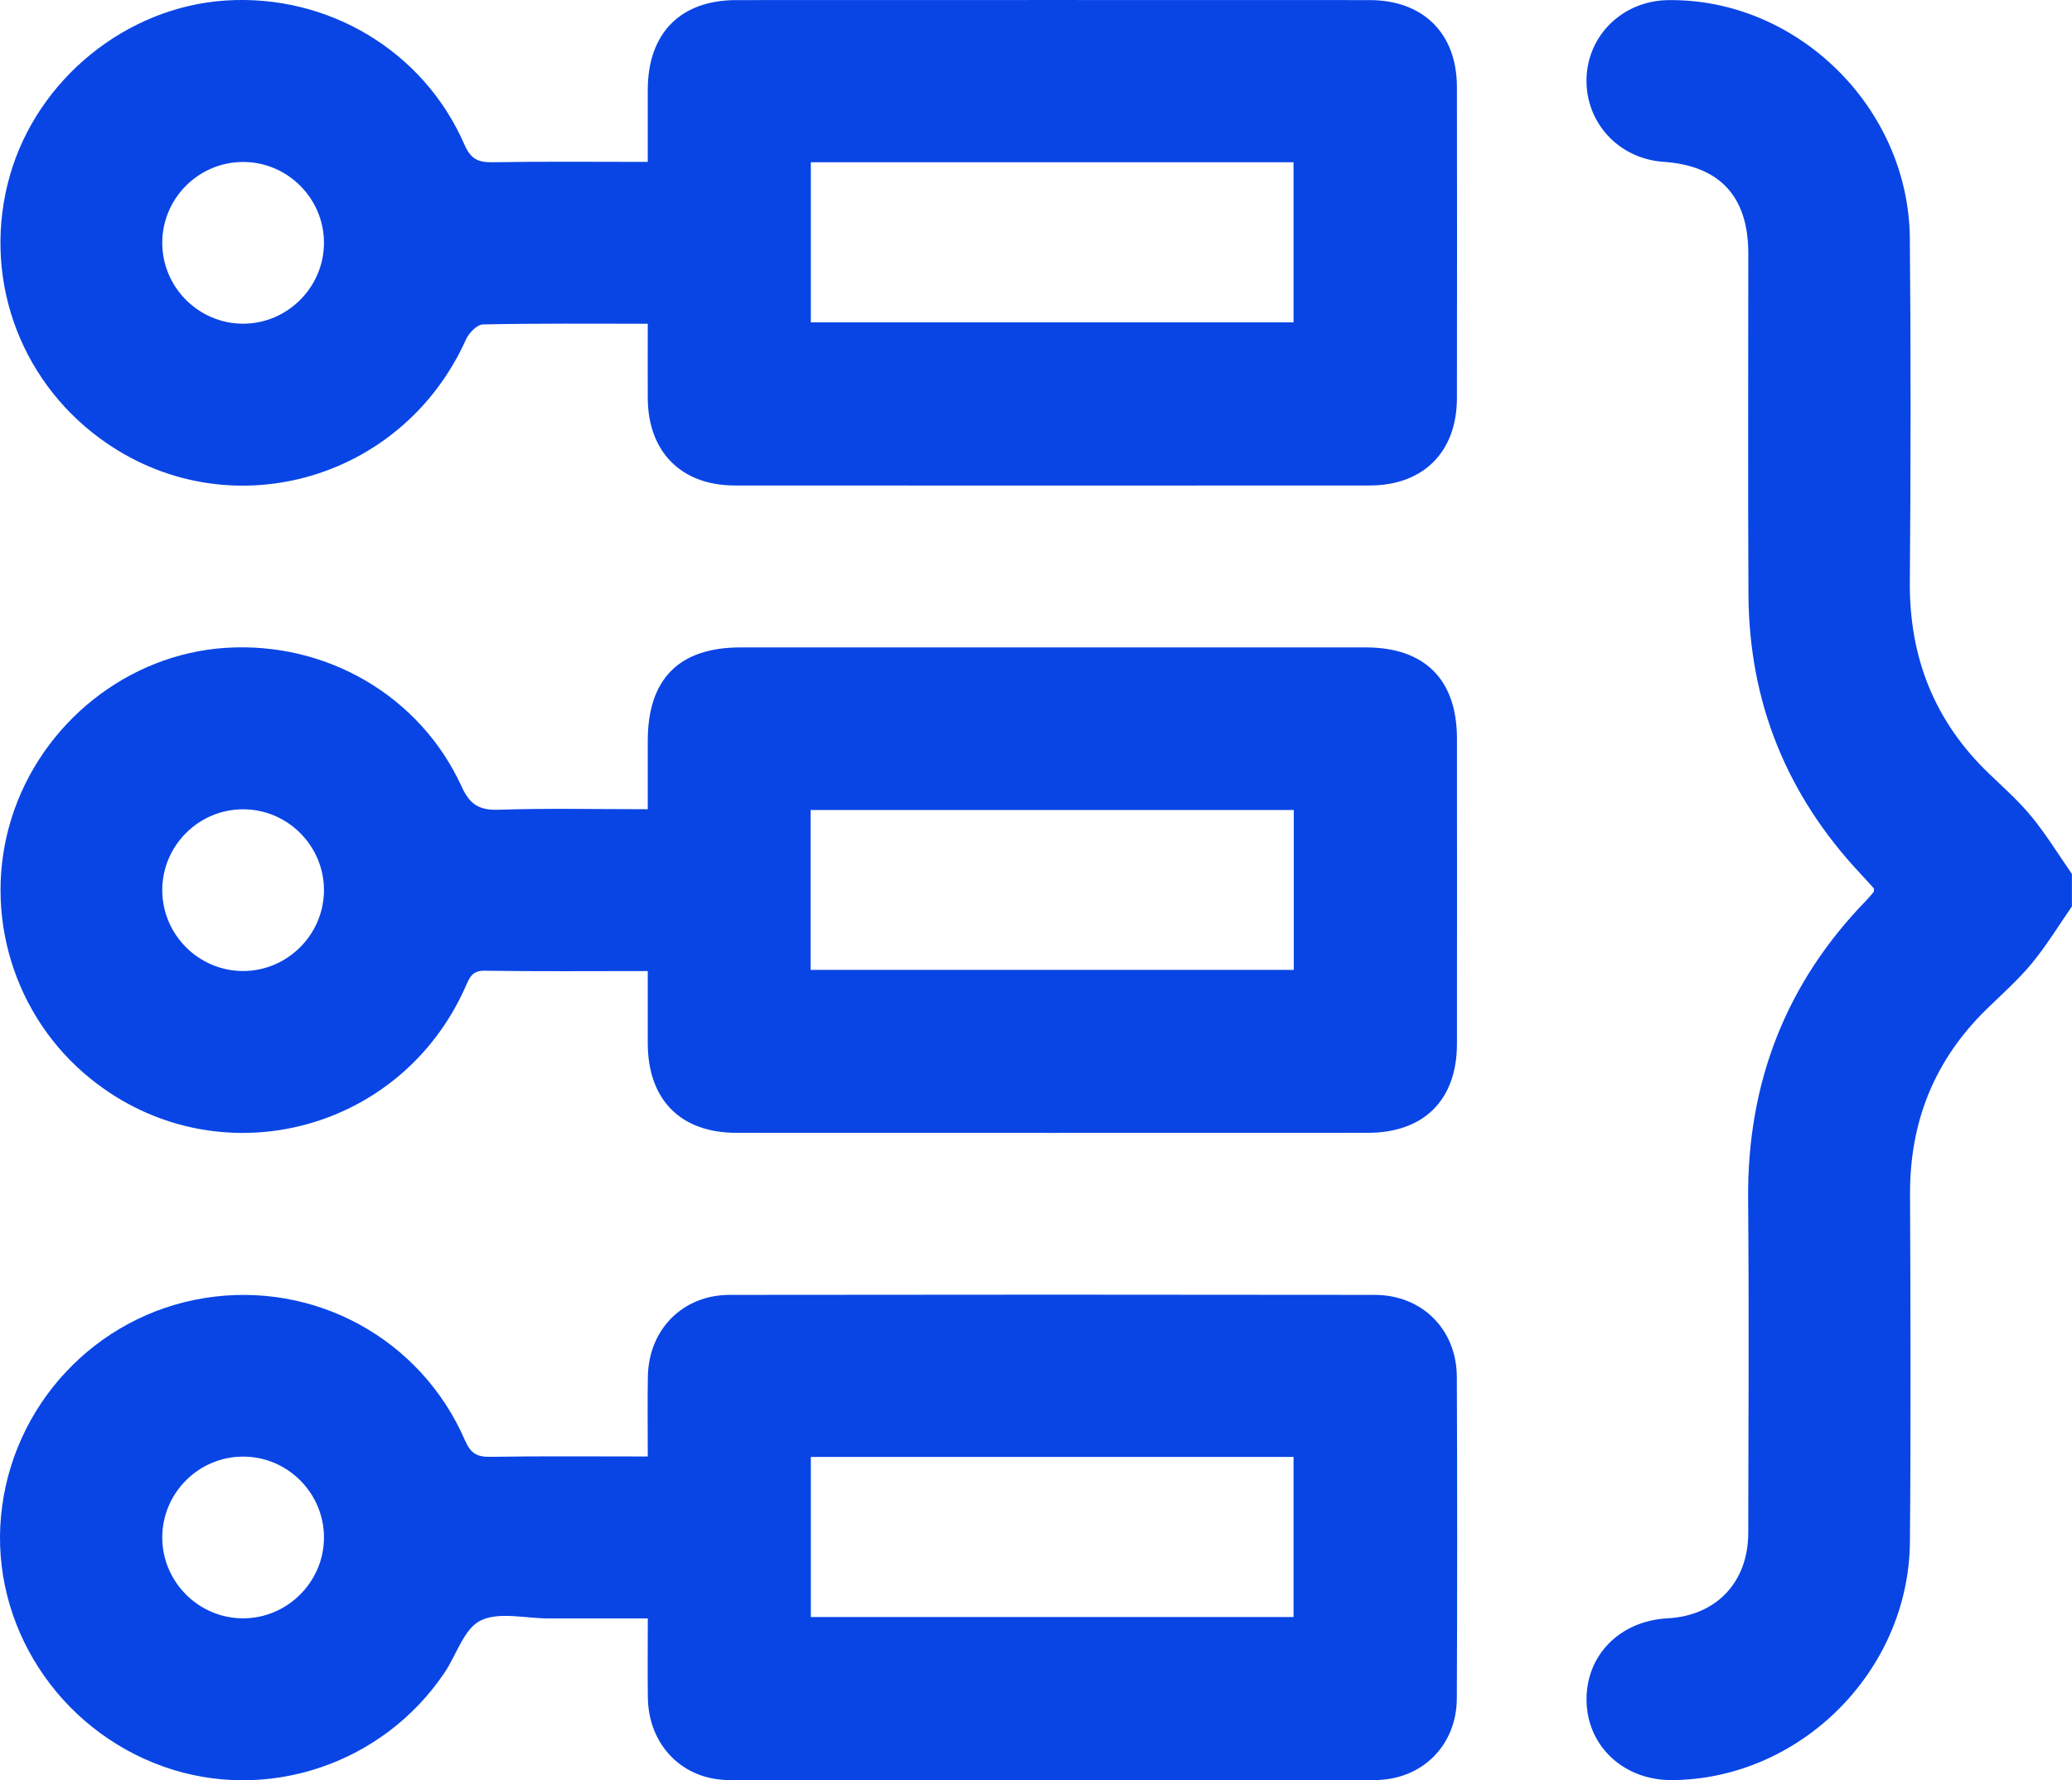
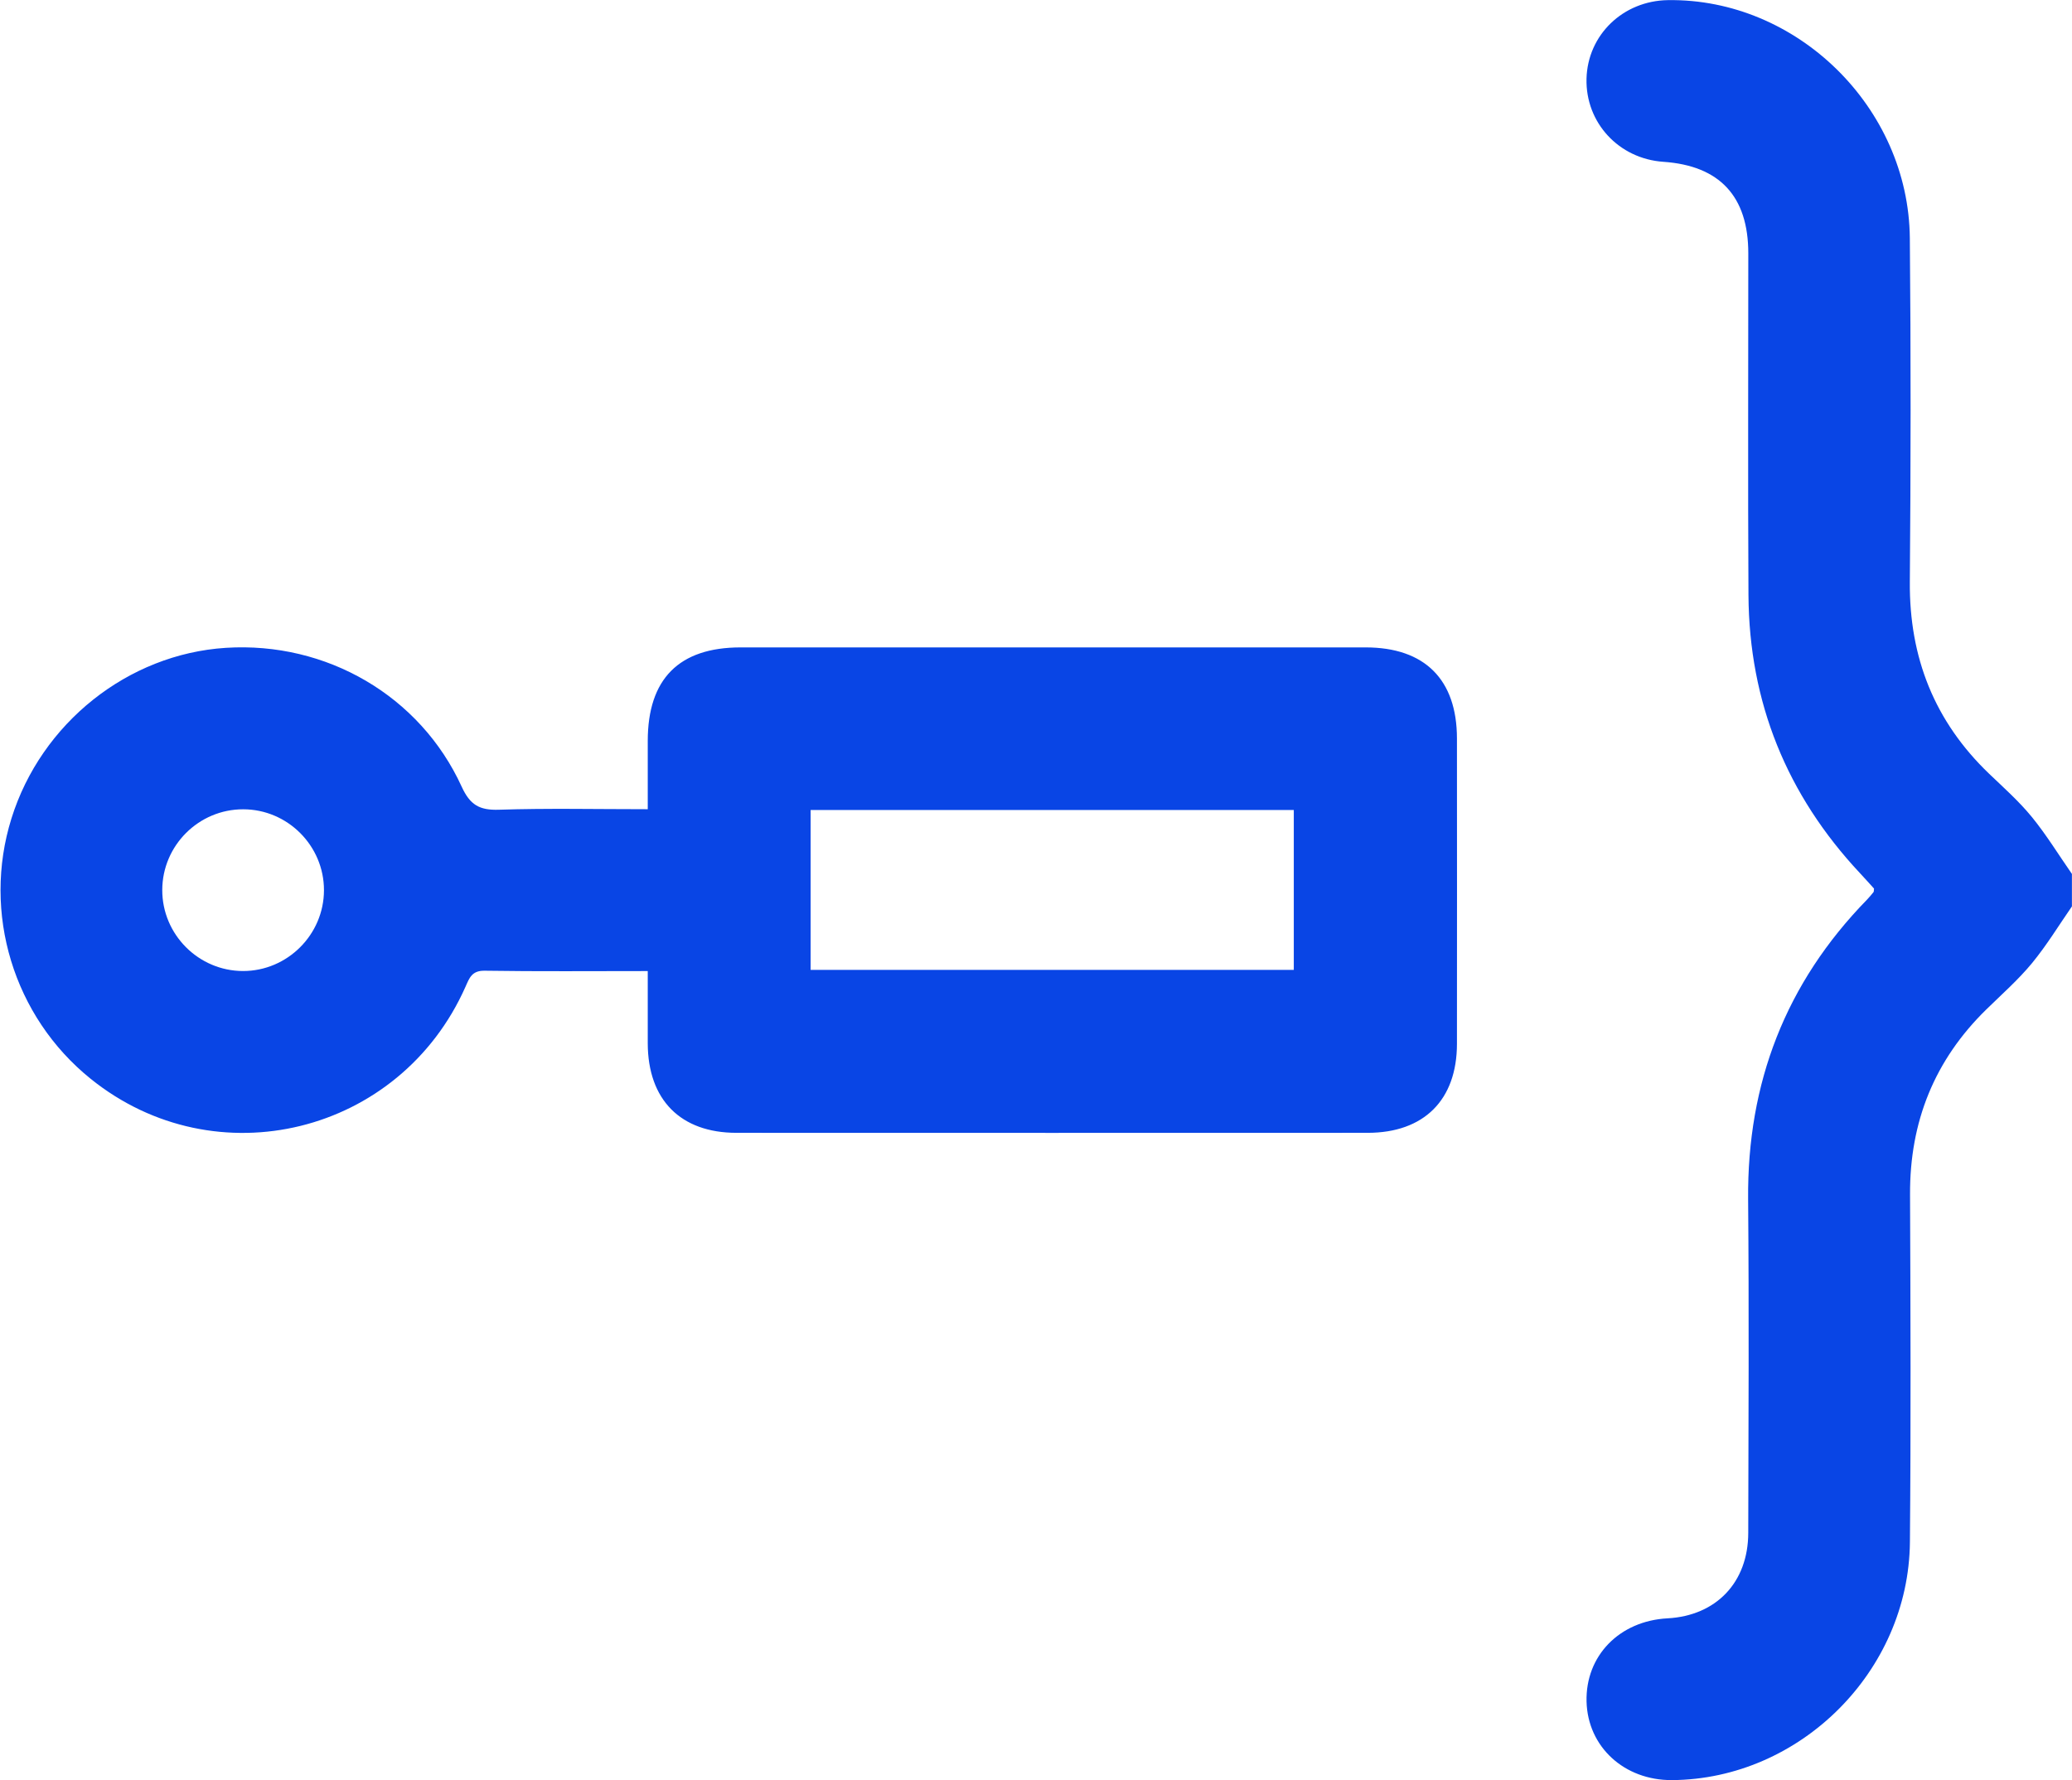
<svg xmlns="http://www.w3.org/2000/svg" id="Camada_2" viewBox="0 0 483.33 415.34">
  <defs>
    <style>.cls-1{fill:#0945e5;}</style>
  </defs>
  <g id="Camada_1-2">
    <path class="cls-1" d="m483.33,211.44c-3.09,4.46-5.92,9.13-9.36,13.3-3.19,3.86-7,7.22-10.6,10.74-12.12,11.84-17.89,26.22-17.82,43.15.11,27.05.21,54.1-.03,81.15-.27,30.15-25.64,55.33-55.5,55.52-11.15.07-19.67-7.77-19.93-18.34-.26-10.66,7.66-18.8,18.88-19.4,11.37-.61,18.82-8.39,18.84-19.93.06-25.95.19-51.9-.03-77.85-.23-27.13,8.76-50.45,27.73-69.89.55-.56,1.03-1.17,1.53-1.78.08-.1.05-.3.11-.8-.98-1.08-2.11-2.35-3.27-3.59-17.09-18.25-25.87-39.89-26.02-64.88-.15-26.58-.03-53.16-.04-79.73,0-13.3-6.67-20.46-19.81-21.36-10.4-.71-18.18-9.13-17.93-19.39.26-10.21,8.51-18.18,18.99-18.33,30.09-.44,56.15,25.02,56.43,55.53.25,26.73.22,53.47,0,80.2-.14,17.65,5.76,32.55,18.51,44.77,3.41,3.26,6.97,6.43,9.94,10.06,3.42,4.19,6.26,8.85,9.36,13.3v7.55Z" />
-     <path class="cls-1" d="m151.1,75.53c-13.31,0-25.89-.11-38.46.16-1.36.03-3.25,1.98-3.93,3.48-14.98,33.38-56,44.6-85.26,23.21C4.09,88.23-4.27,63.89,2.33,40.87,8.77,18.42,29.49,1.63,52.62.12c23.87-1.56,46.2,11.74,55.7,33.58,1.48,3.4,3.19,4.21,6.59,4.15,11.91-.2,23.82-.08,36.19-.08,0-5.91-.01-11.37,0-16.83.03-13.21,7.62-20.91,20.67-20.92,49.23-.02,98.45-.02,147.68,0,12.54,0,20.38,7.77,20.4,20.24.04,24.22.04,48.44,0,72.66-.02,12.51-7.83,20.33-20.31,20.34-49.38.03-98.77.03-148.15,0-12.47,0-20.23-7.85-20.29-20.35-.03-5.63,0-11.25,0-17.39Zm38.04-37.67v37.35h112.6v-37.35h-112.6Zm-113.57,18.82c.02-10.37-8.47-18.88-18.83-18.89-10.38-.02-18.87,8.45-18.89,18.83-.02,10.37,8.46,18.88,18.82,18.9,10.35.02,18.88-8.48,18.9-18.83Z" />
    <path class="cls-1" d="m151.1,226.55c-13.2,0-25.62.11-38.04-.08-2.99-.05-3.56,1.68-4.47,3.73-15.28,34.45-58.28,45-87.45,21.48-17.99-14.5-25.35-38.7-18.47-60.73,6.94-22.25,27.18-38.36,50.01-39.81,23.43-1.49,45.31,11.17,55.01,32.38,1.96,4.29,4.17,5.54,8.7,5.39,11.31-.37,22.63-.12,34.71-.12,0-5.4,0-10.67,0-15.94.01-14.47,7.3-21.81,21.67-21.81,48.6,0,97.2,0,145.79,0,13.78,0,21.29,7.49,21.3,21.25.02,23.75.02,47.5,0,71.24-.01,13.1-7.7,20.76-20.84,20.76-49.07.02-98.14.02-147.21,0-13.07,0-20.68-7.72-20.71-20.89-.01-5.46,0-10.93,0-16.86Zm37.99-37.57v37.3h112.71v-37.3h-112.71Zm-113.52,18.72c.02-10.37-8.47-18.88-18.83-18.89-10.38-.02-18.87,8.45-18.89,18.83-.02,10.37,8.46,18.88,18.82,18.9,10.35.02,18.88-8.48,18.9-18.83Z" />
-     <path class="cls-1" d="m151.1,339.81c0-6.65-.08-12.61.02-18.57.17-11.04,8.09-19.13,19.1-19.14,50.17-.07,100.34-.07,150.51,0,11.01.02,19.06,8.09,19.1,19.13.11,25.01.11,50.01,0,75.02-.05,10.99-8.15,19.03-19.19,19.04-50.17.07-100.34.08-150.51,0-10.97-.02-18.85-8.18-19.01-19.24-.08-5.95-.01-11.91-.01-18.47-7.94,0-15.58,0-23.22,0-5.35,0-11.49-1.61-15.8.5-3.83,1.87-5.57,7.93-8.34,12.07-14.38,21.47-41.53,30.55-65.62,22C13.58,403.41-2.16,379.13.24,353.67c2.43-25.81,22.06-46.79,47.57-50.85,25.48-4.05,50.33,9.44,60.65,33.2,1.29,2.97,2.69,3.9,5.83,3.86,12.08-.19,24.16-.08,36.8-.08Zm38.04.09v37.35h112.6v-37.35h-112.6Zm-113.57,18.82c.02-10.37-8.47-18.88-18.83-18.89-10.38-.02-18.87,8.45-18.89,18.83-.02,10.37,8.46,18.88,18.82,18.9,10.35.02,18.88-8.48,18.9-18.83Z" />
  </g>
</svg>